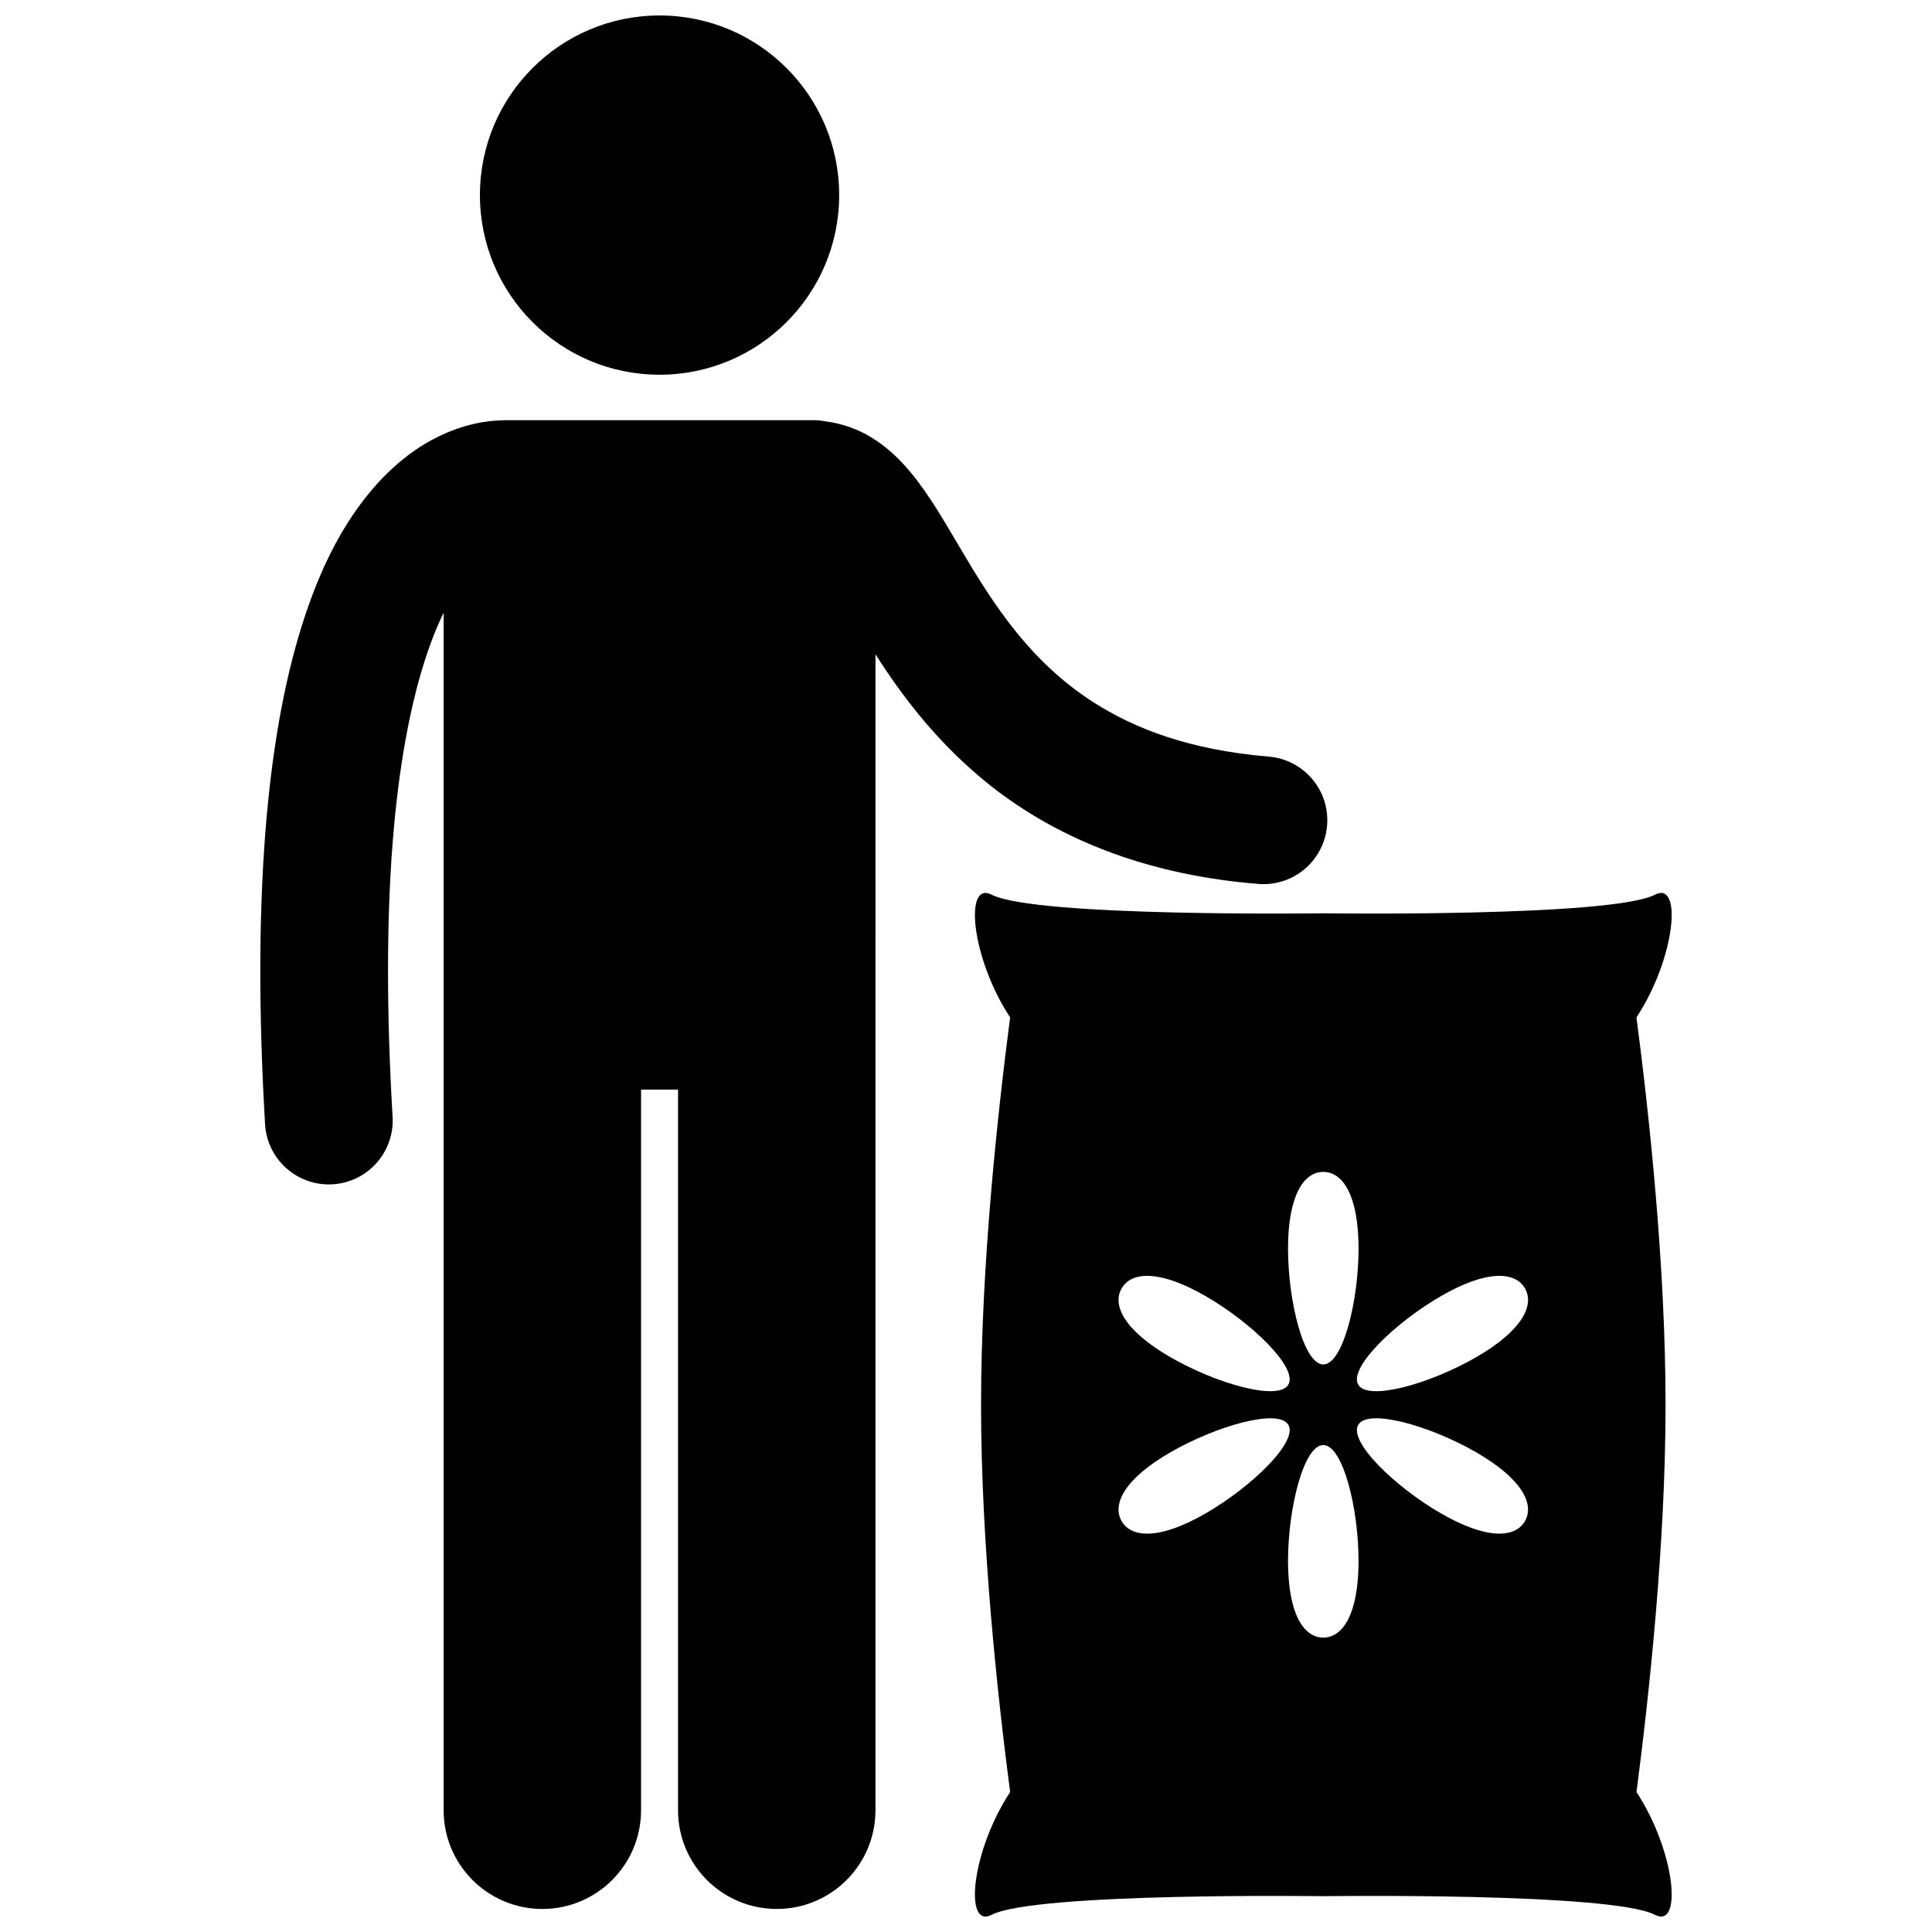
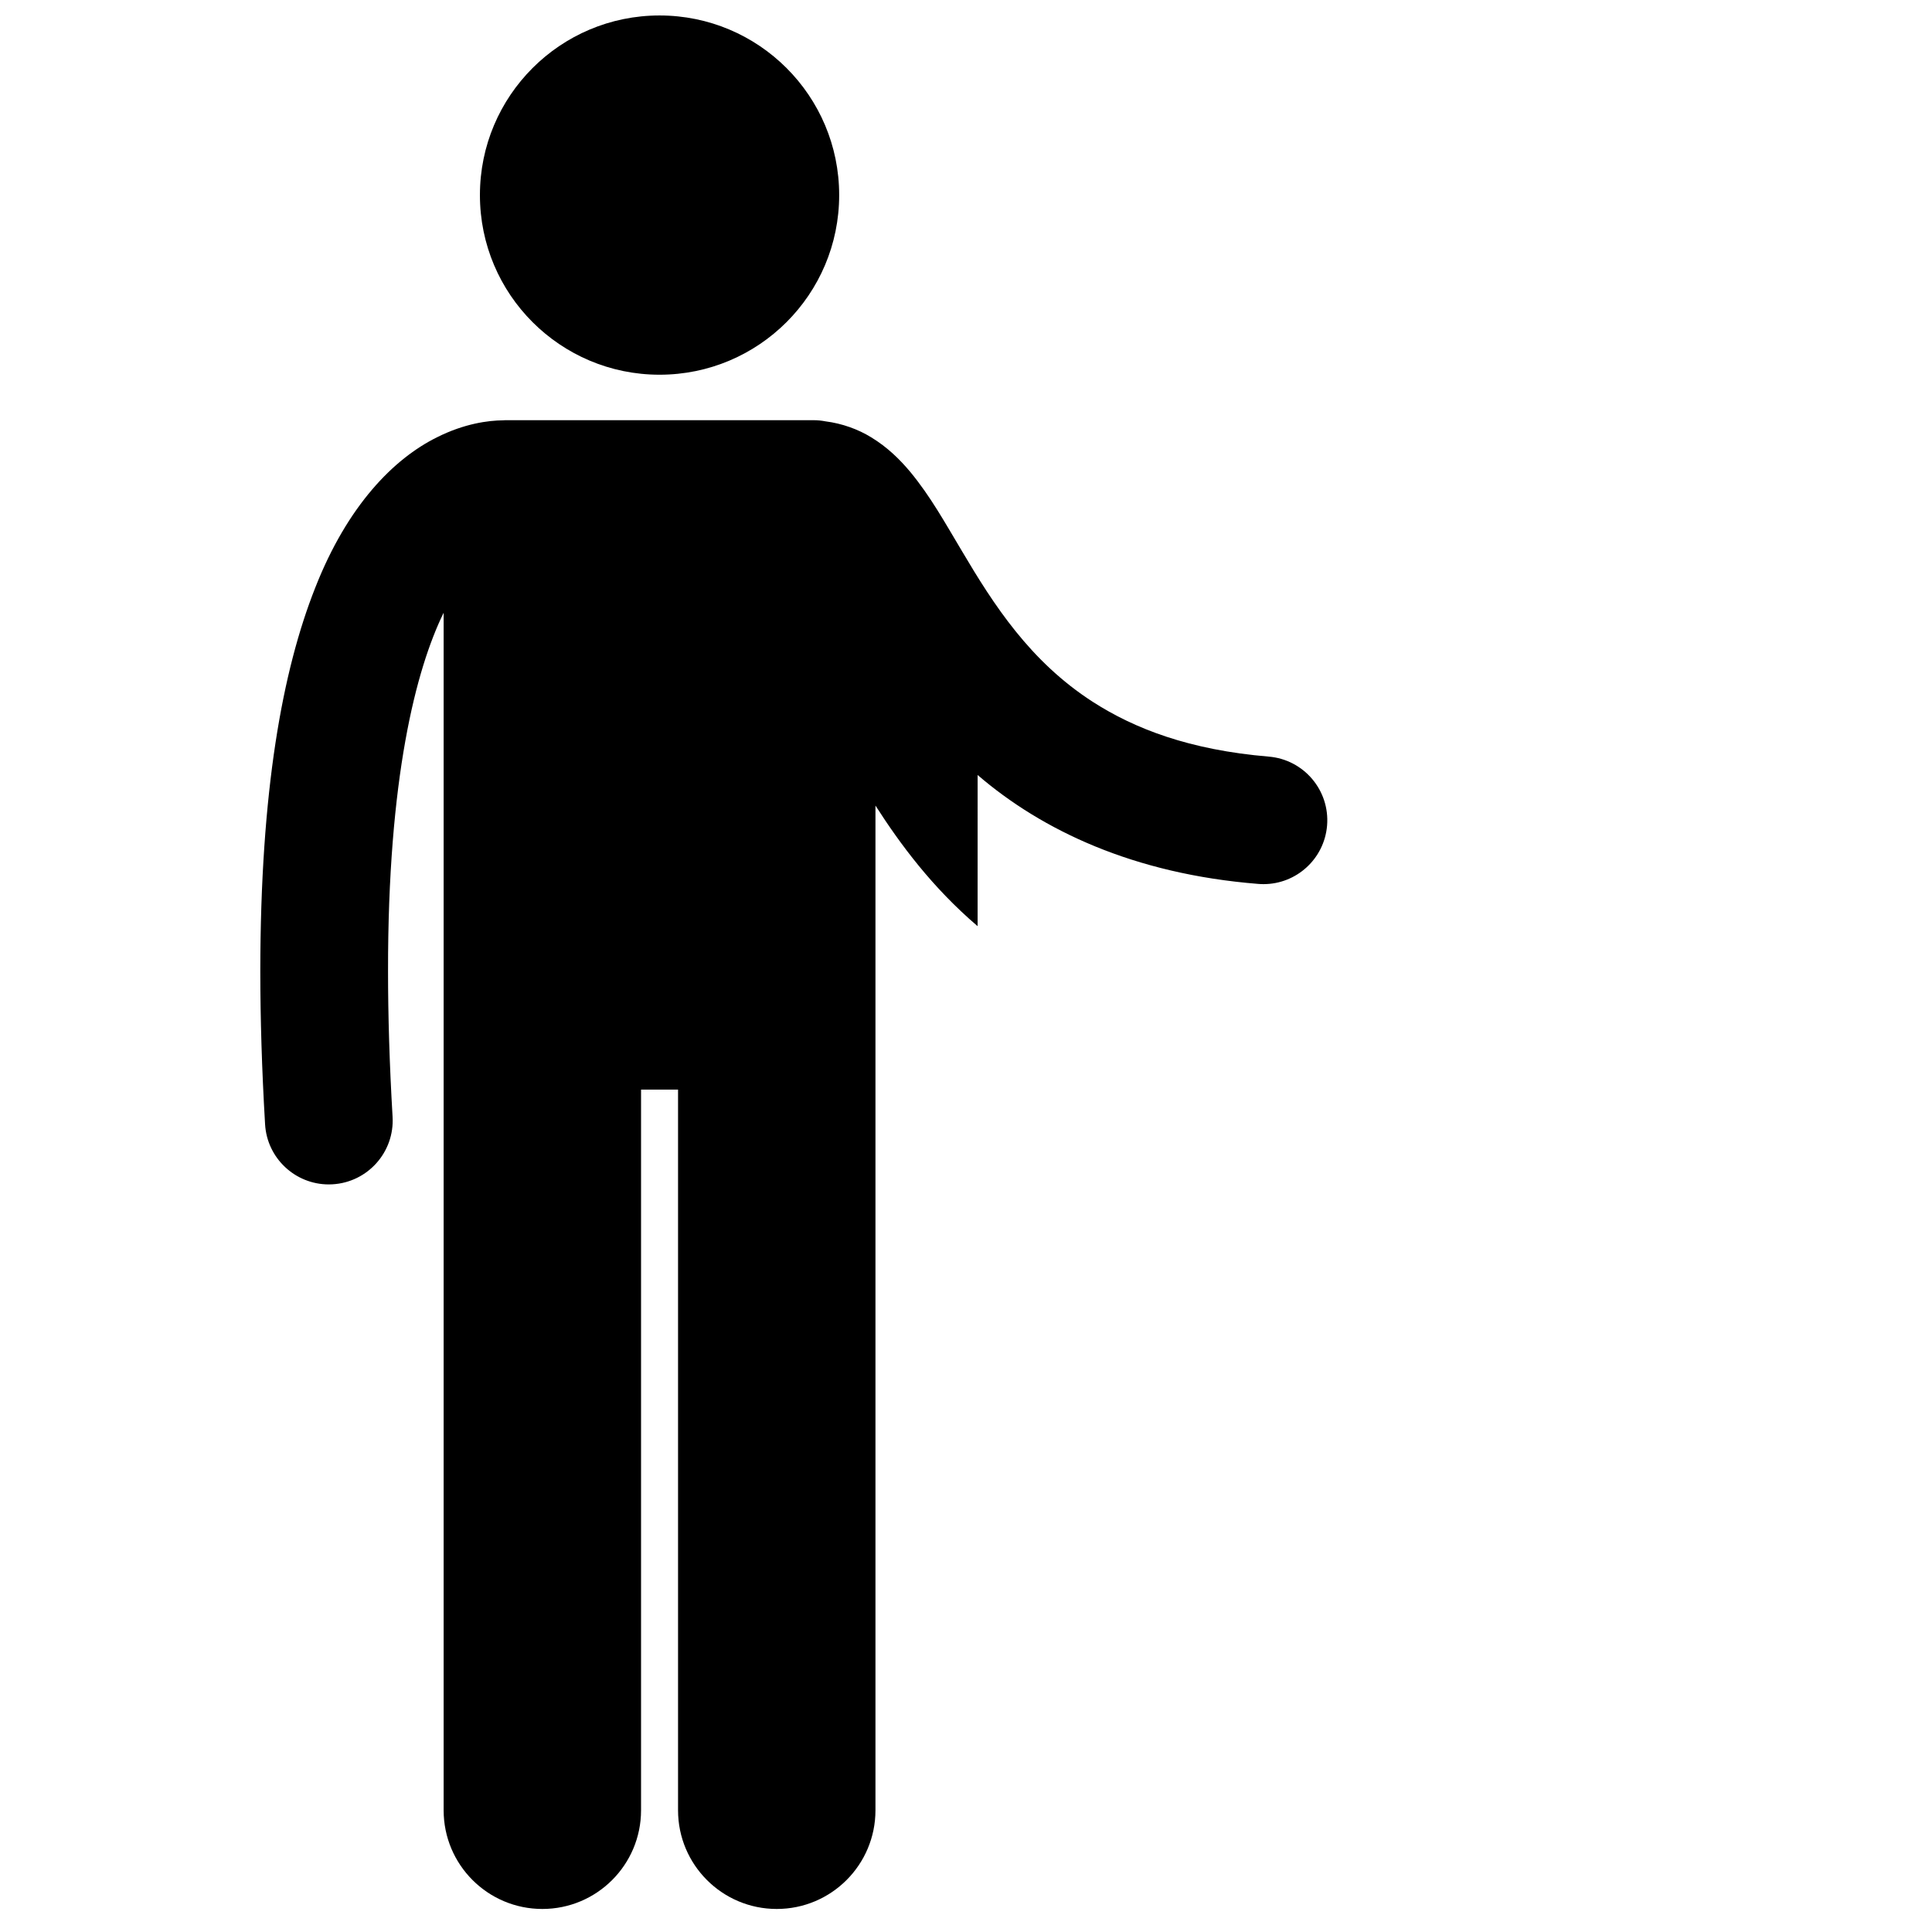
<svg xmlns="http://www.w3.org/2000/svg" width="800px" height="800px" version="1.1" viewBox="144 144 512 512">
  <defs>
    <clipPath id="b">
      <path d="m271 148.09h96v95.906h-96z" />
    </clipPath>
    <clipPath id="a">
-       <path d="m402 380h186v271.9h-186z" />
-     </clipPath>
+       </clipPath>
  </defs>
-   <path d="m403.08 349.38c17.027 14.645 41.324 26.23 74.352 28.863 0.477 0.043 0.949 0.059 1.418 0.059 8.711 0 16.109-6.691 16.84-15.527 0.77-9.316-6.156-17.496-15.469-18.266-21.051-1.773-35.539-7.391-46.652-14.531-16.594-10.715-26.215-25.668-34.758-40.133-4.324-7.215-8.16-14.227-13.59-20.801-2.742-3.266-6-6.516-10.391-9.18-3.398-2.09-7.637-3.644-12.066-4.203-1.008-0.195-2.043-0.305-3.109-0.305h-81.734c-0.219 0-0.43 0.023-0.652 0.035-3.801 0.031-10.207 0.836-17.504 4.516-11.375 5.641-23.648 17.988-32.23 39.859-8.688 21.957-14.52 53.707-14.551 101.64 0.008 12.395 0.398 25.871 1.266 40.539 0.523 8.992 7.984 15.934 16.875 15.938 0.332 0 0.668-0.012 1.008-0.031 9.332-0.547 16.453-8.555 15.906-17.883-0.828-14.074-1.203-26.891-1.203-38.559-0.07-51.23 7.398-80.012 14.734-95.031v317.36c0 14.449 11.715 26.156 26.156 26.156 14.445 0 26.16-11.707 26.16-26.156v-190.98h9.805v190.98c0 14.449 11.715 26.156 26.156 26.156 14.445 0 26.16-11.707 26.16-26.156v-207.34l0.004-40.07v-58.918c6.535 10.203 15.016 21.672 27.07 31.965z" />
+   <path d="m403.08 349.38c17.027 14.645 41.324 26.23 74.352 28.863 0.477 0.043 0.949 0.059 1.418 0.059 8.711 0 16.109-6.691 16.84-15.527 0.77-9.316-6.156-17.496-15.469-18.266-21.051-1.773-35.539-7.391-46.652-14.531-16.594-10.715-26.215-25.668-34.758-40.133-4.324-7.215-8.16-14.227-13.59-20.801-2.742-3.266-6-6.516-10.391-9.18-3.398-2.09-7.637-3.644-12.066-4.203-1.008-0.195-2.043-0.305-3.109-0.305h-81.734c-0.219 0-0.43 0.023-0.652 0.035-3.801 0.031-10.207 0.836-17.504 4.516-11.375 5.641-23.648 17.988-32.23 39.859-8.688 21.957-14.52 53.707-14.551 101.64 0.008 12.395 0.398 25.871 1.266 40.539 0.523 8.992 7.984 15.934 16.875 15.938 0.332 0 0.668-0.012 1.008-0.031 9.332-0.547 16.453-8.555 15.906-17.883-0.828-14.074-1.203-26.891-1.203-38.559-0.07-51.23 7.398-80.012 14.734-95.031v317.36c0 14.449 11.715 26.156 26.156 26.156 14.445 0 26.16-11.707 26.16-26.156v-190.98h9.805v190.98c0 14.449 11.715 26.156 26.156 26.156 14.445 0 26.16-11.707 26.16-26.156v-207.34v-58.918c6.535 10.203 15.016 21.672 27.07 31.965z" />
  <g clip-path="url(#b)">
    <path d="m366.39 195.7c0 26.293-21.312 47.605-47.605 47.605-26.289 0-47.602-21.312-47.602-47.605 0-26.289 21.312-47.602 47.602-47.602 26.293 0 47.605 21.312 47.605 47.602" />
  </g>
  <g clip-path="url(#a)">
    <path d="m582.58 381.1c-11.637 5.992-87.891 4.934-87.891 4.934s-76.254 1.059-87.891-4.934c-7.406-3.816-5.371 16.93 4.898 32.523-3.32 25.383-7.707 65.848-7.707 102.65 0 36.801 4.383 77.266 7.707 102.65-10.27 15.594-12.305 36.34-4.898 32.523 11.637-5.996 87.891-4.938 87.891-4.938s76.254-1.059 87.891 4.938c7.406 3.816 5.371-16.934-4.898-32.523 3.32-25.383 7.707-65.848 7.707-102.65 0-36.805-4.383-77.27-7.707-102.65 10.27-15.594 12.305-36.344 4.898-32.523zm-97.145 129.83c-2.582 4.469-19.074-0.219-31.277-7.266s-15.492-13.773-12.91-18.242 10.051-4.984 22.258 2.062c12.203 7.039 24.508 18.977 21.93 23.445zm-0.094-36.059c0-14.09 4.184-20.305 9.344-20.305s9.344 6.215 9.344 20.305c0 14.09-4.184 30.719-9.344 30.719-5.156 0-9.344-16.629-9.344-30.719zm-31.18 54.012c12.203-7.047 28.695-11.734 31.273-7.269 2.582 4.469-9.727 16.406-21.93 23.453-12.207 7.047-19.676 6.527-22.258 2.062-2.578-4.473 0.707-11.199 12.914-18.246zm40.523-1.926c5.16 0 9.344 16.629 9.344 30.719s-4.184 20.305-9.344 20.305c-5.156 0-9.344-6.211-9.344-20.305 0-14.09 4.188-30.719 9.344-30.719zm9.254-5.344c2.582-4.469 19.074 0.223 31.273 7.266 12.207 7.047 15.492 13.773 12.91 18.246-2.578 4.465-10.051 4.984-22.254-2.062-12.203-7.043-24.508-18.98-21.93-23.449zm31.277-17.949c-12.203 7.047-28.695 11.734-31.273 7.269-2.582-4.469 9.727-16.406 21.93-23.453 12.203-7.047 19.676-6.527 22.258-2.059 2.578 4.469-0.711 11.195-12.914 18.242z" />
  </g>
</svg>